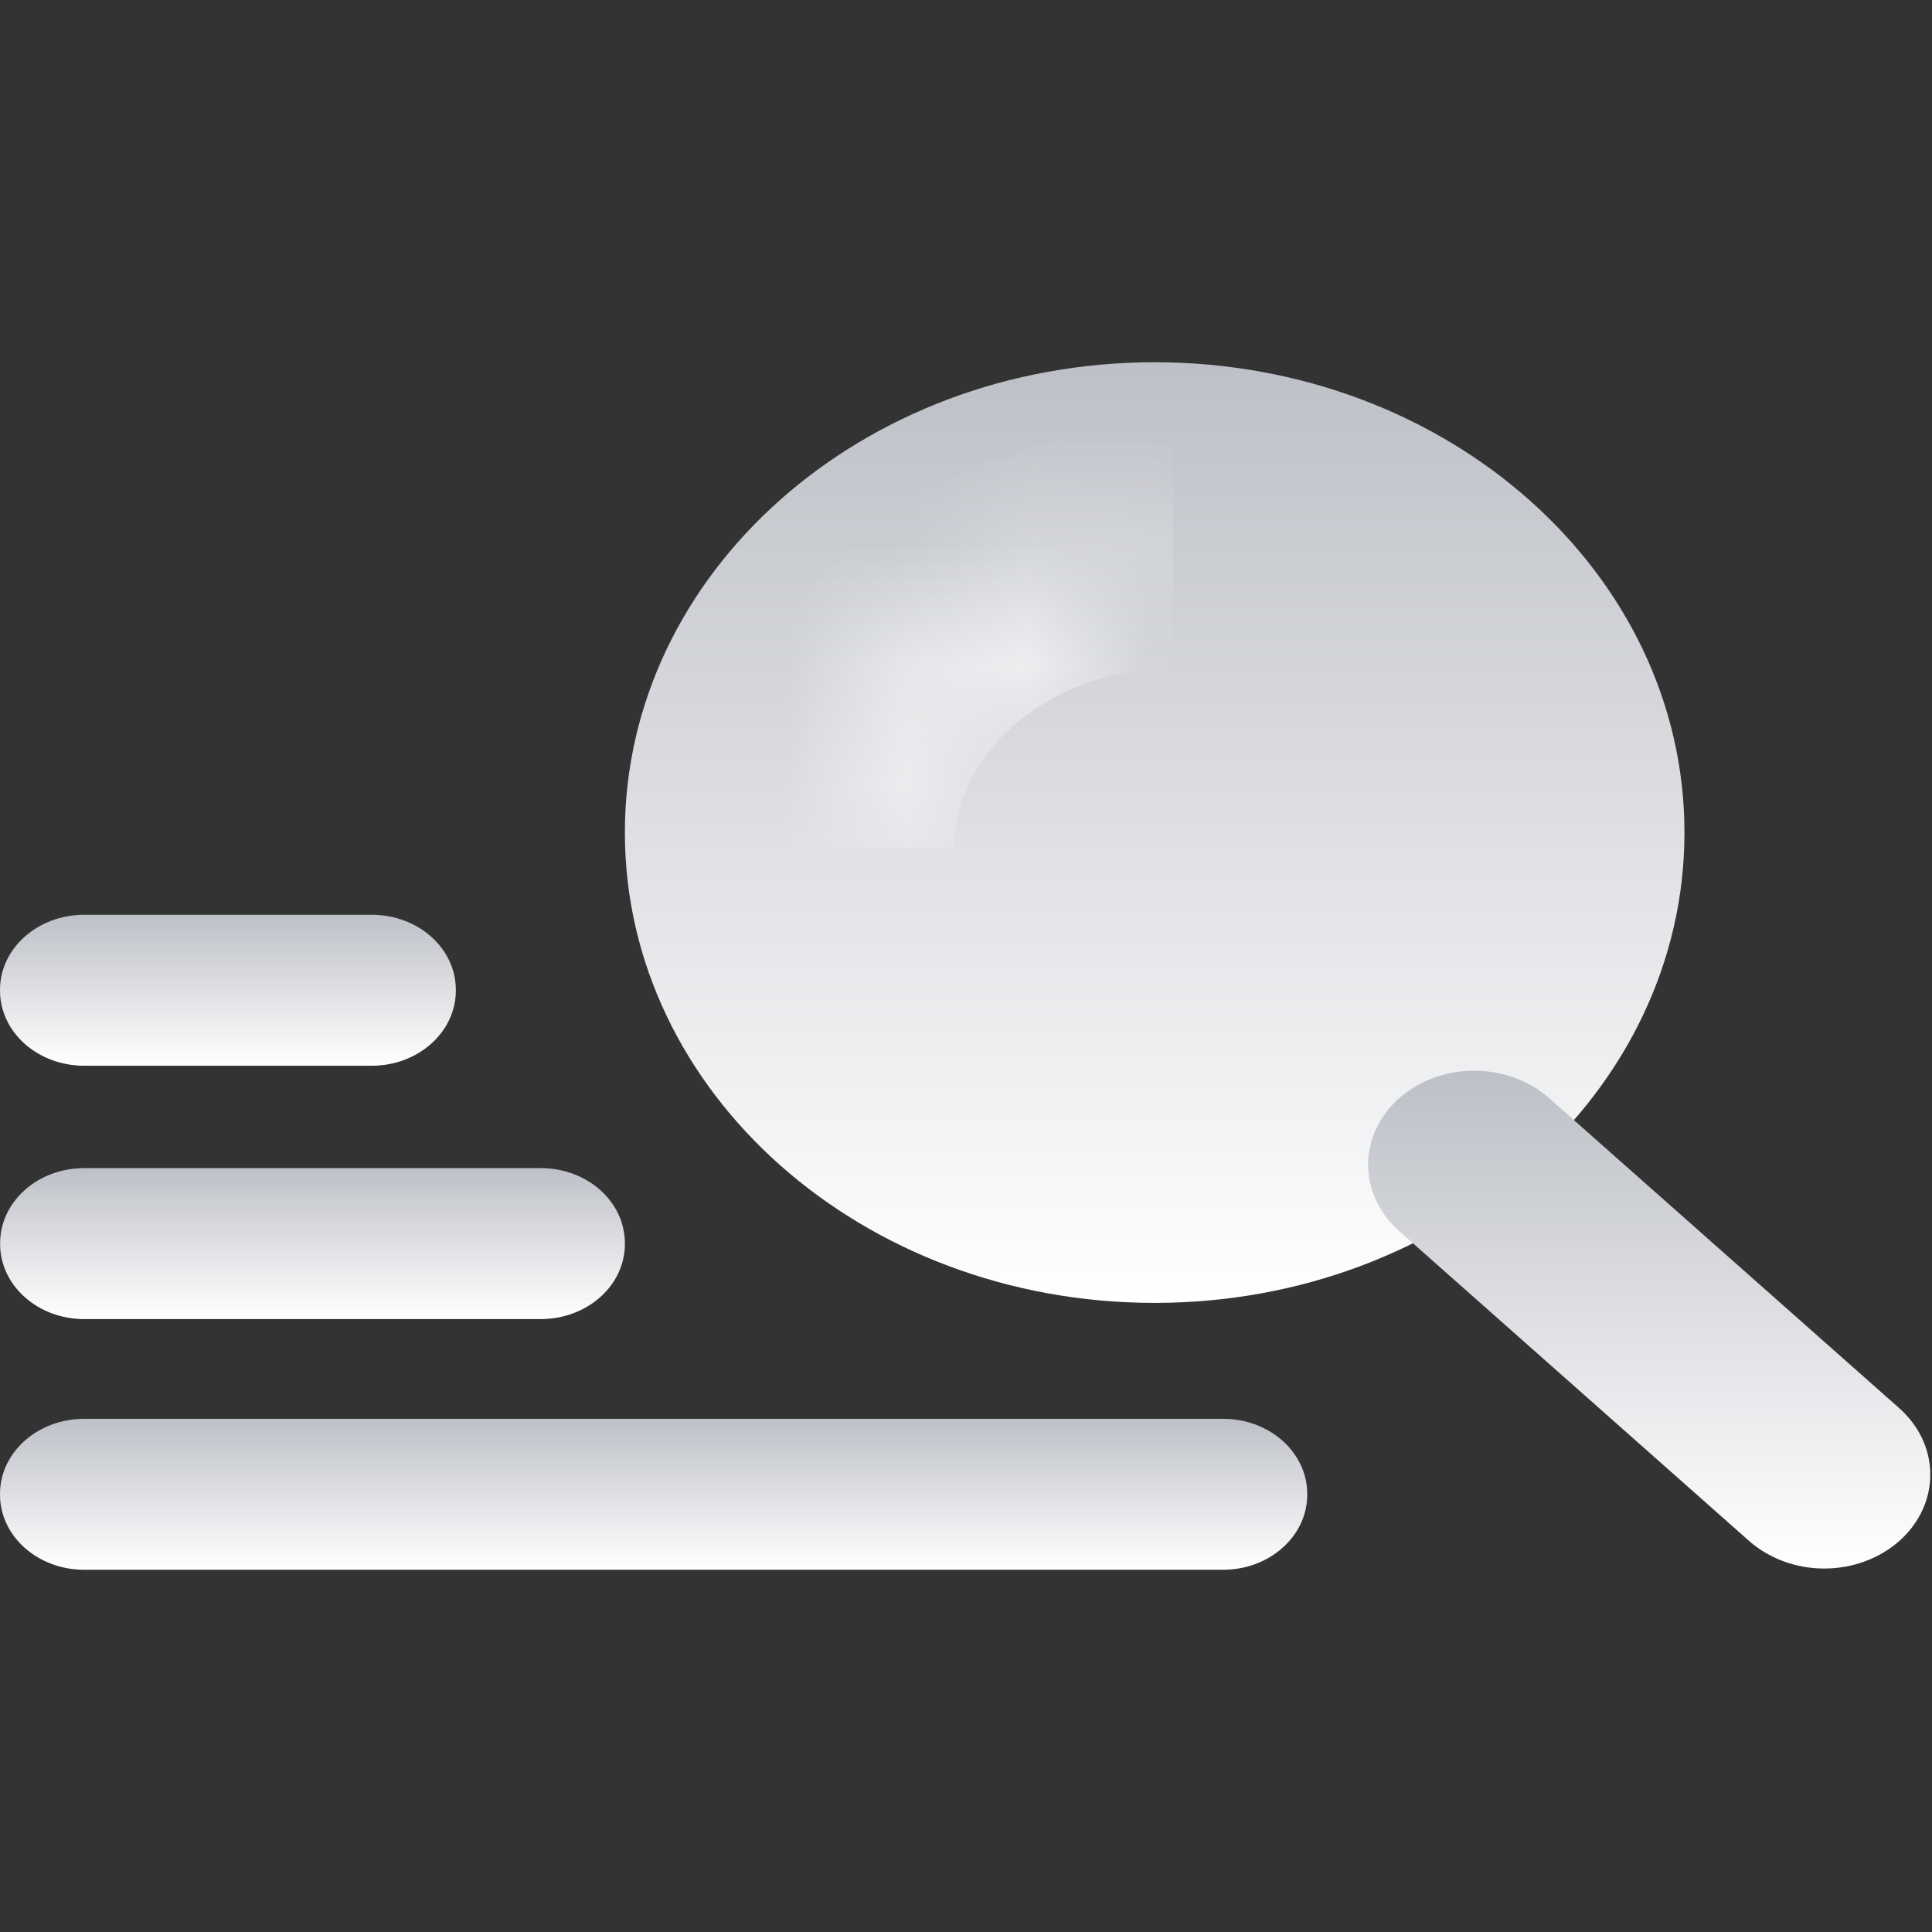
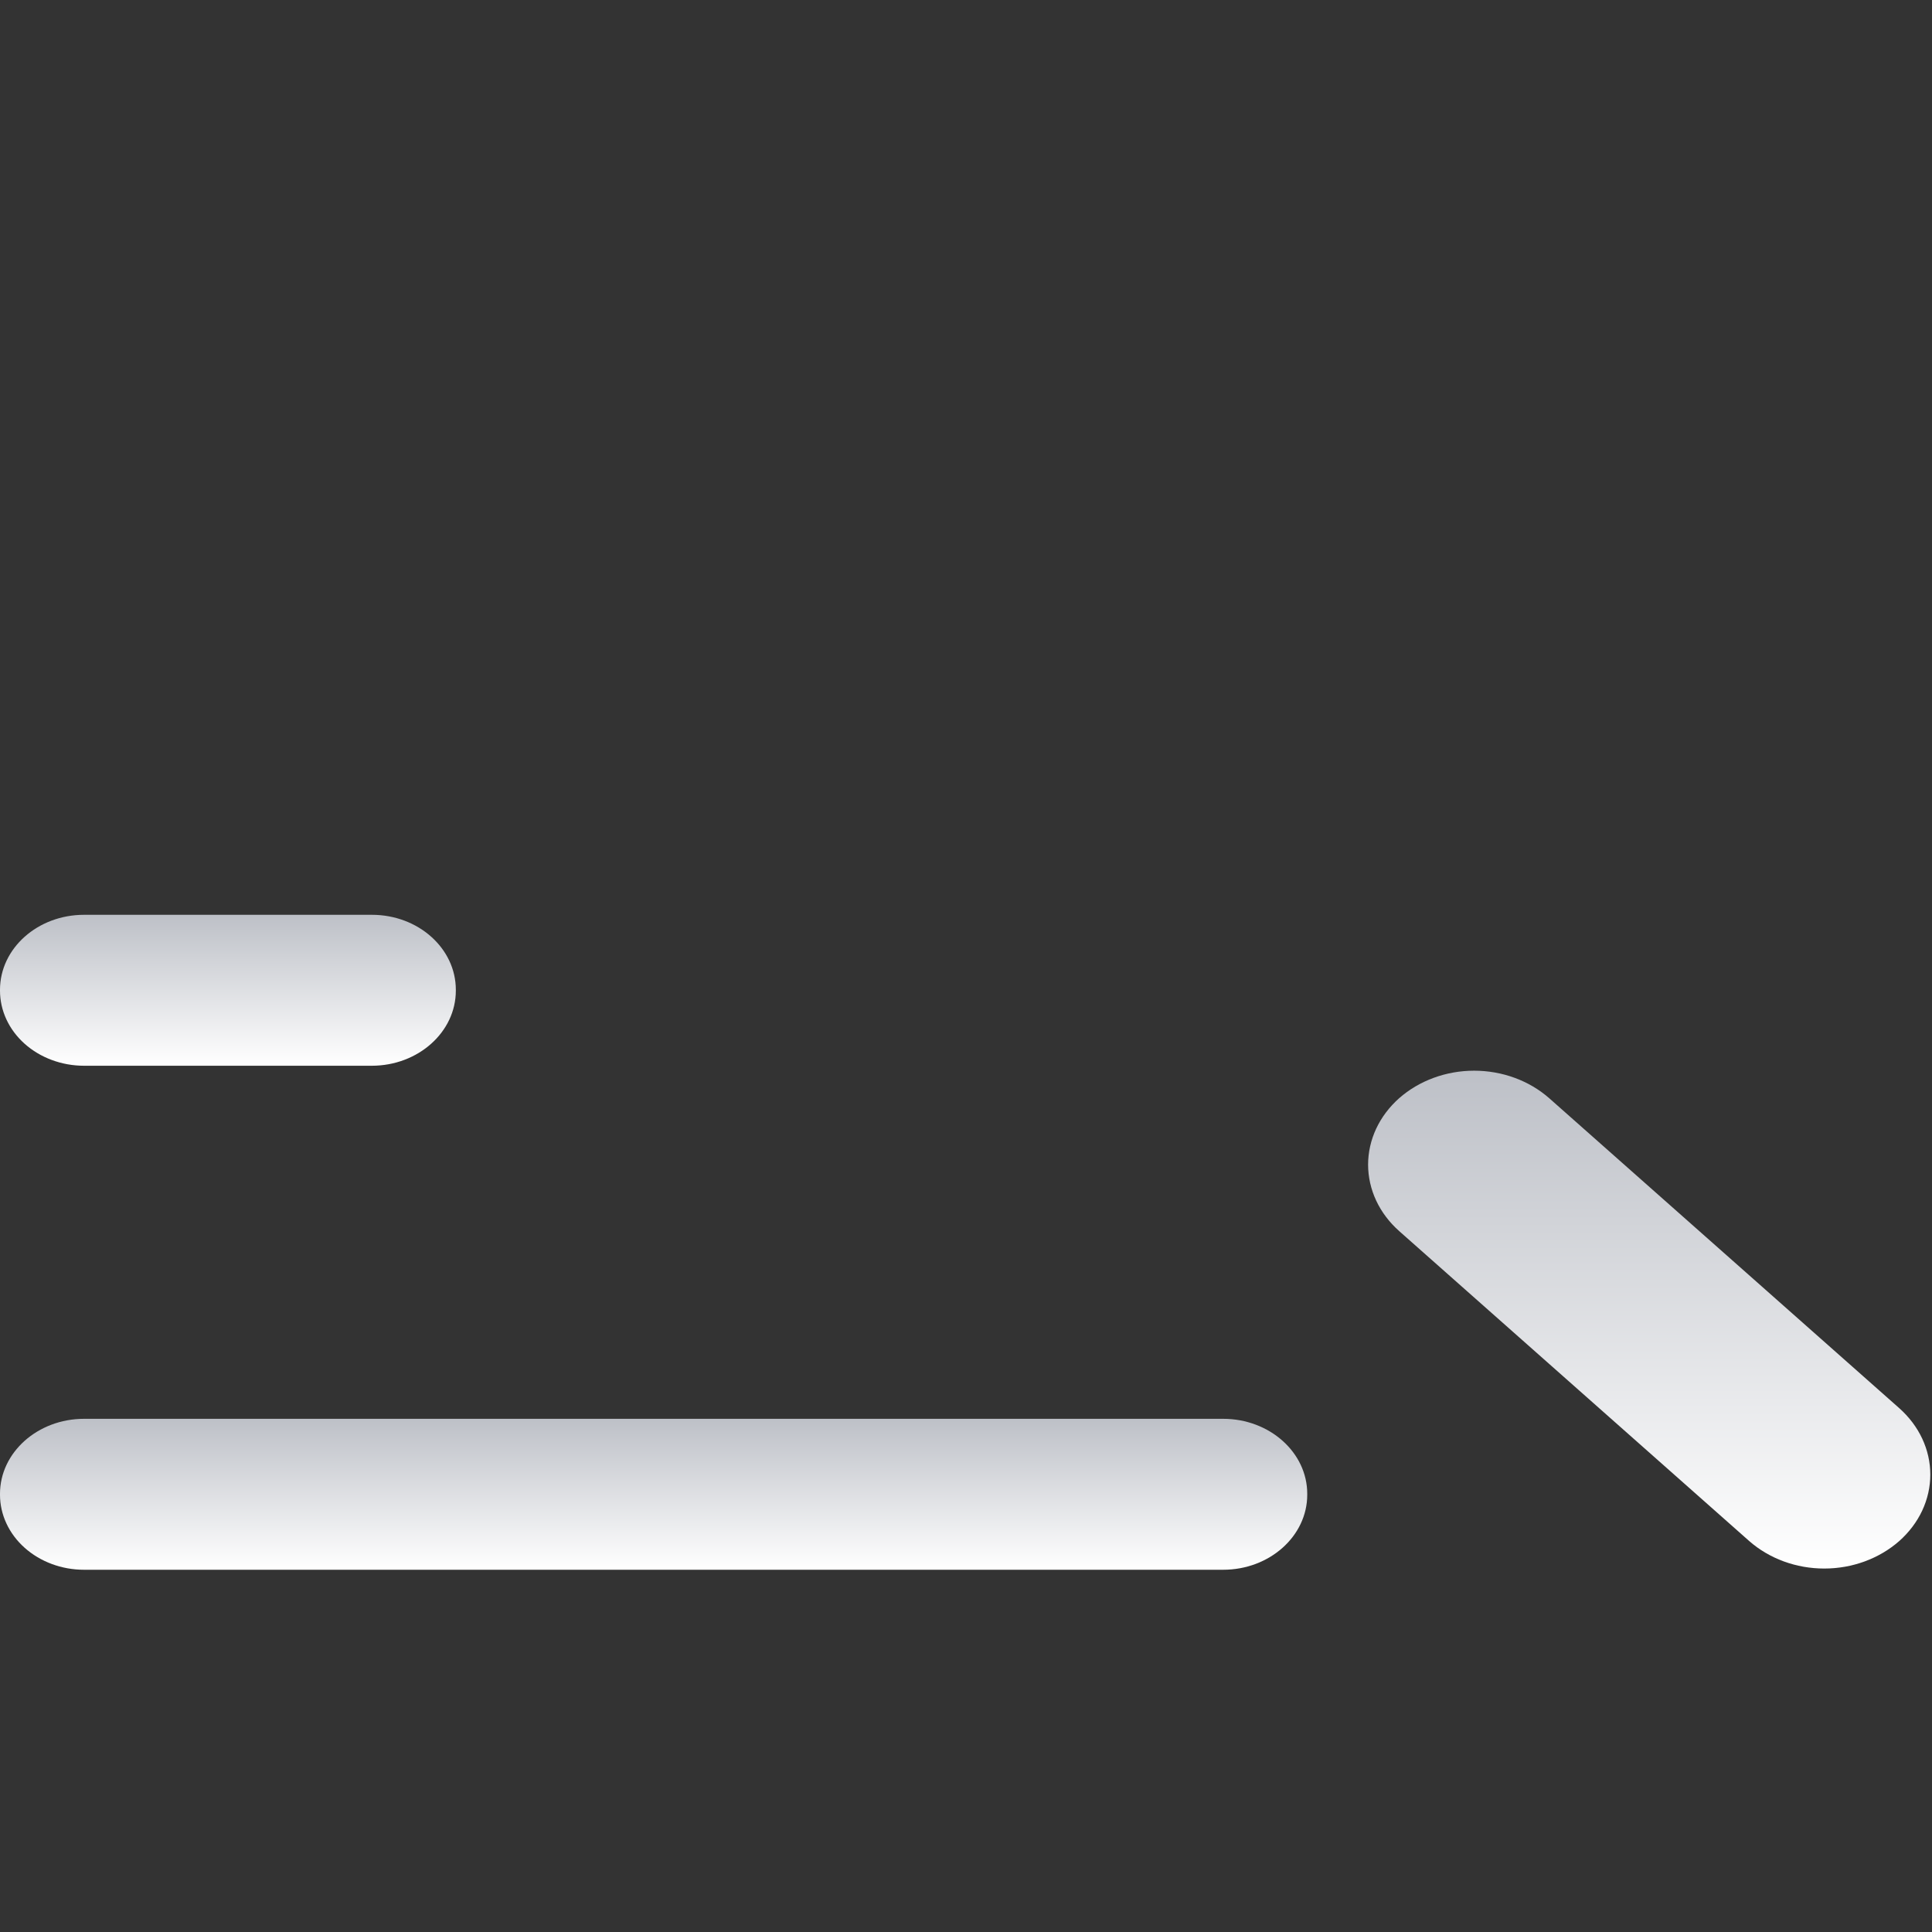
<svg xmlns="http://www.w3.org/2000/svg" width="16" height="16" viewBox="0 0 16 16" fill="none">
  <rect x="0" y="0" width="16" height="16" fill="#333333" stroke="none" />
  <path d="M0.696 11.75H10.13C10.514 11.75 10.826 12.029 10.826 12.371V12.379C10.826 12.721 10.514 13 10.13 13H0.695C0.511 13 0.334 12.934 0.204 12.818C0.073 12.701 -1.21847e-07 12.543 0 12.379L0 12.371C0 12.029 0.312 11.75 0.696 11.75Z" fill="url(#paint0_linear_309_3)" />
  <path d="M0.696 7.576H3.08C3.464 7.576 3.775 7.854 3.775 8.197V8.204C3.775 8.547 3.463 8.826 3.079 8.826H0.696C0.511 8.826 0.334 8.76 0.204 8.644C0.073 8.527 0 8.369 0 8.204L0 8.197C0 7.854 0.312 7.576 0.696 7.576Z" fill="url(#paint1_linear_309_3)" />
-   <path d="M0.696 9.674H4.48C4.864 9.674 5.175 9.952 5.175 10.296V10.303C5.175 10.646 4.863 10.924 4.479 10.924H0.696C0.512 10.924 0.335 10.859 0.205 10.742C0.074 10.626 0.001 10.468 0.001 10.303V10.296C0.001 9.952 0.312 9.674 0.696 9.674Z" fill="url(#paint2_linear_309_3)" />
-   <path d="M9.562 3C11.986 3 13.95 4.744 13.95 6.895C13.95 9.046 11.985 10.79 9.562 10.79C7.139 10.79 5.175 9.046 5.175 6.895C5.175 4.744 7.139 3 9.562 3Z" fill="url(#paint3_linear_309_3)" />
  <mask id="mask0_309_3" style="mask-type:luminance" maskUnits="userSpaceOnUse" x="6" y="4" width="4" height="4">
-     <path d="M6.903 7.027C6.903 5.652 8.162 4.536 9.715 4.536Z" fill="white" />
-   </mask>
+     </mask>
  <g mask="url(#mask0_309_3)">
    <path d="M6.903 7.027C6.903 5.652 8.162 4.536 9.715 4.536" stroke="white" stroke-width="2" stroke-miterlimit="20" />
  </g>
  <path d="M11.587 9.095C11.753 8.949 11.976 8.867 12.208 8.867C12.441 8.867 12.664 8.949 12.83 9.095L15.729 11.662C15.81 11.734 15.875 11.82 15.919 11.914C15.963 12.008 15.986 12.11 15.986 12.212C15.986 12.314 15.963 12.416 15.919 12.51C15.875 12.604 15.81 12.69 15.729 12.762C15.563 12.908 15.34 12.99 15.108 12.99C14.875 12.99 14.652 12.908 14.486 12.762L11.587 10.195C11.506 10.123 11.441 10.037 11.397 9.943C11.353 9.849 11.33 9.747 11.33 9.645C11.33 9.543 11.353 9.441 11.397 9.347C11.441 9.253 11.506 9.167 11.587 9.095Z" fill="url(#paint4_linear_309_3)" />
  <defs>
    <linearGradient id="paint0_linear_309_3" x1="5.413" y1="11.75" x2="5.413" y2="13" gradientUnits="userSpaceOnUse">
      <stop stop-color="#BDC0C7" />
      <stop offset="1" stop-color="white" />
    </linearGradient>
    <linearGradient id="paint1_linear_309_3" x1="1.888" y1="7.576" x2="1.888" y2="8.826" gradientUnits="userSpaceOnUse">
      <stop stop-color="#BDC0C7" />
      <stop offset="1" stop-color="white" />
    </linearGradient>
    <linearGradient id="paint2_linear_309_3" x1="2.588" y1="9.674" x2="2.588" y2="10.924" gradientUnits="userSpaceOnUse">
      <stop stop-color="#BDC0C7" />
      <stop offset="1" stop-color="white" />
    </linearGradient>
    <linearGradient id="paint3_linear_309_3" x1="9.562" y1="3" x2="9.562" y2="10.79" gradientUnits="userSpaceOnUse">
      <stop stop-color="#BDC0C7" />
      <stop offset="1" stop-color="white" />
    </linearGradient>
    <linearGradient id="paint4_linear_309_3" x1="13.658" y1="8.867" x2="13.658" y2="12.99" gradientUnits="userSpaceOnUse">
      <stop stop-color="#BDC0C7" />
      <stop offset="1" stop-color="white" />
    </linearGradient>
  </defs>
</svg>